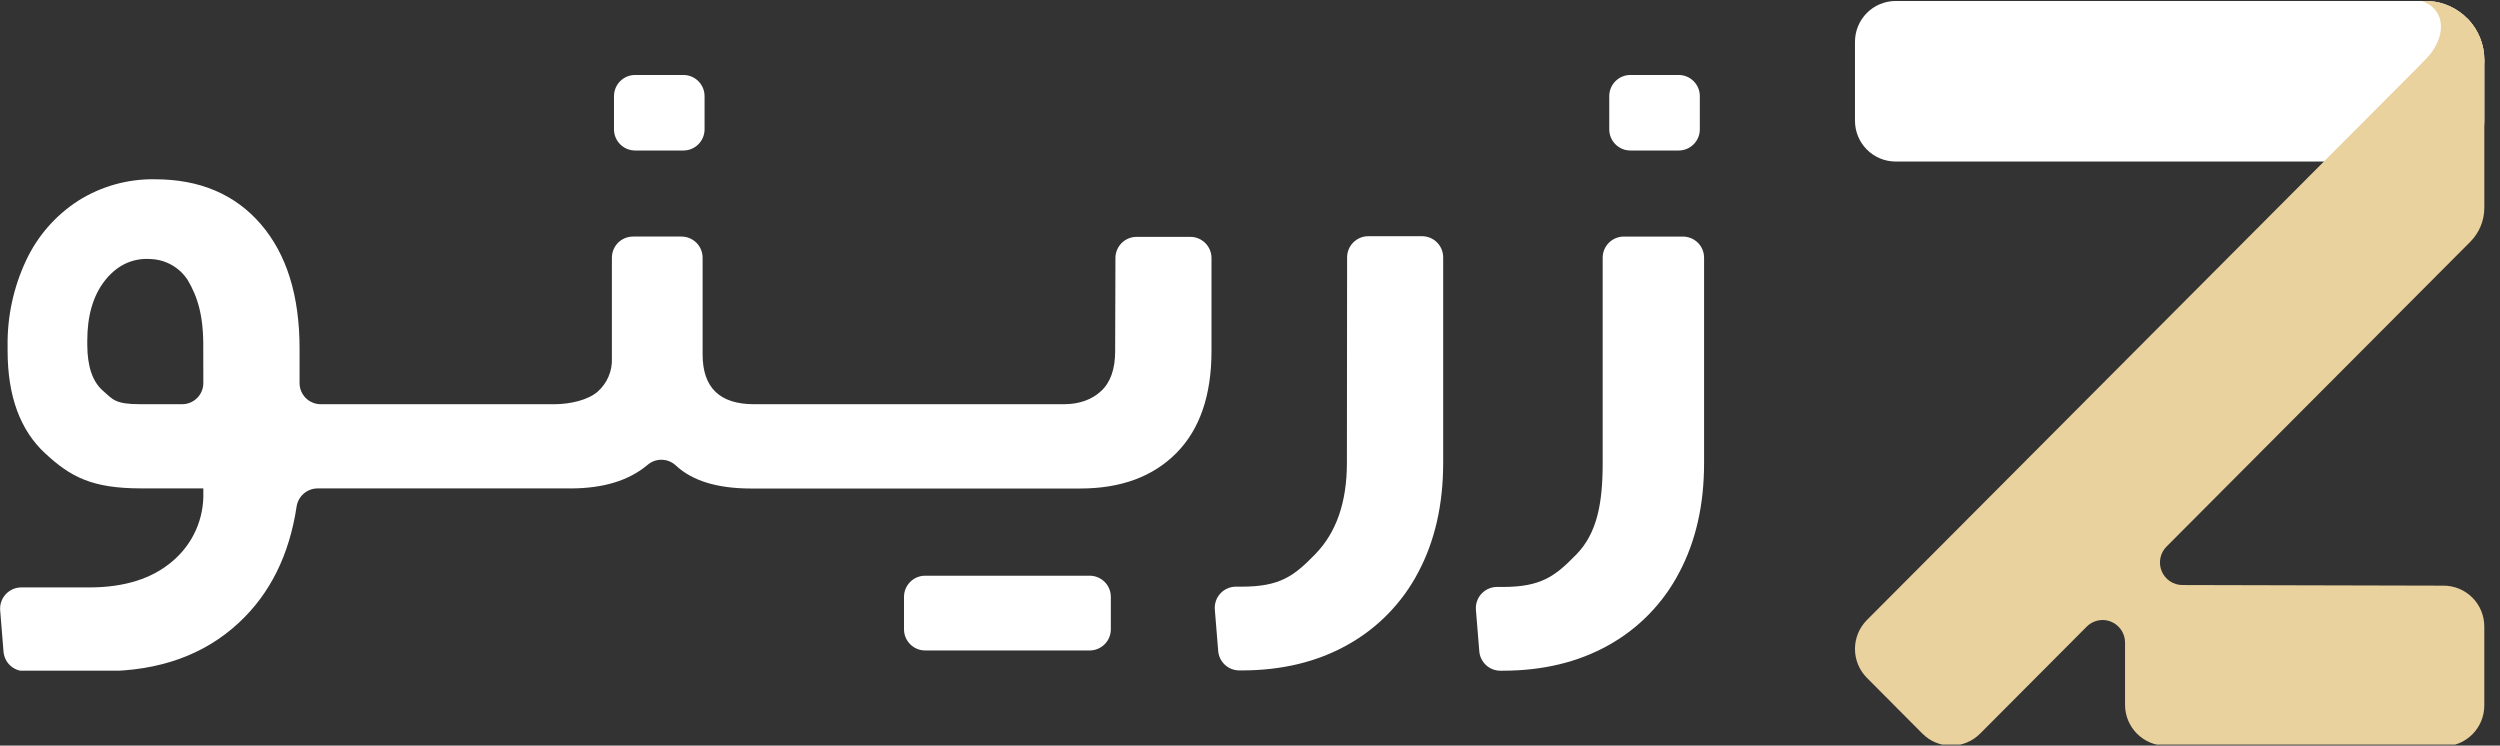
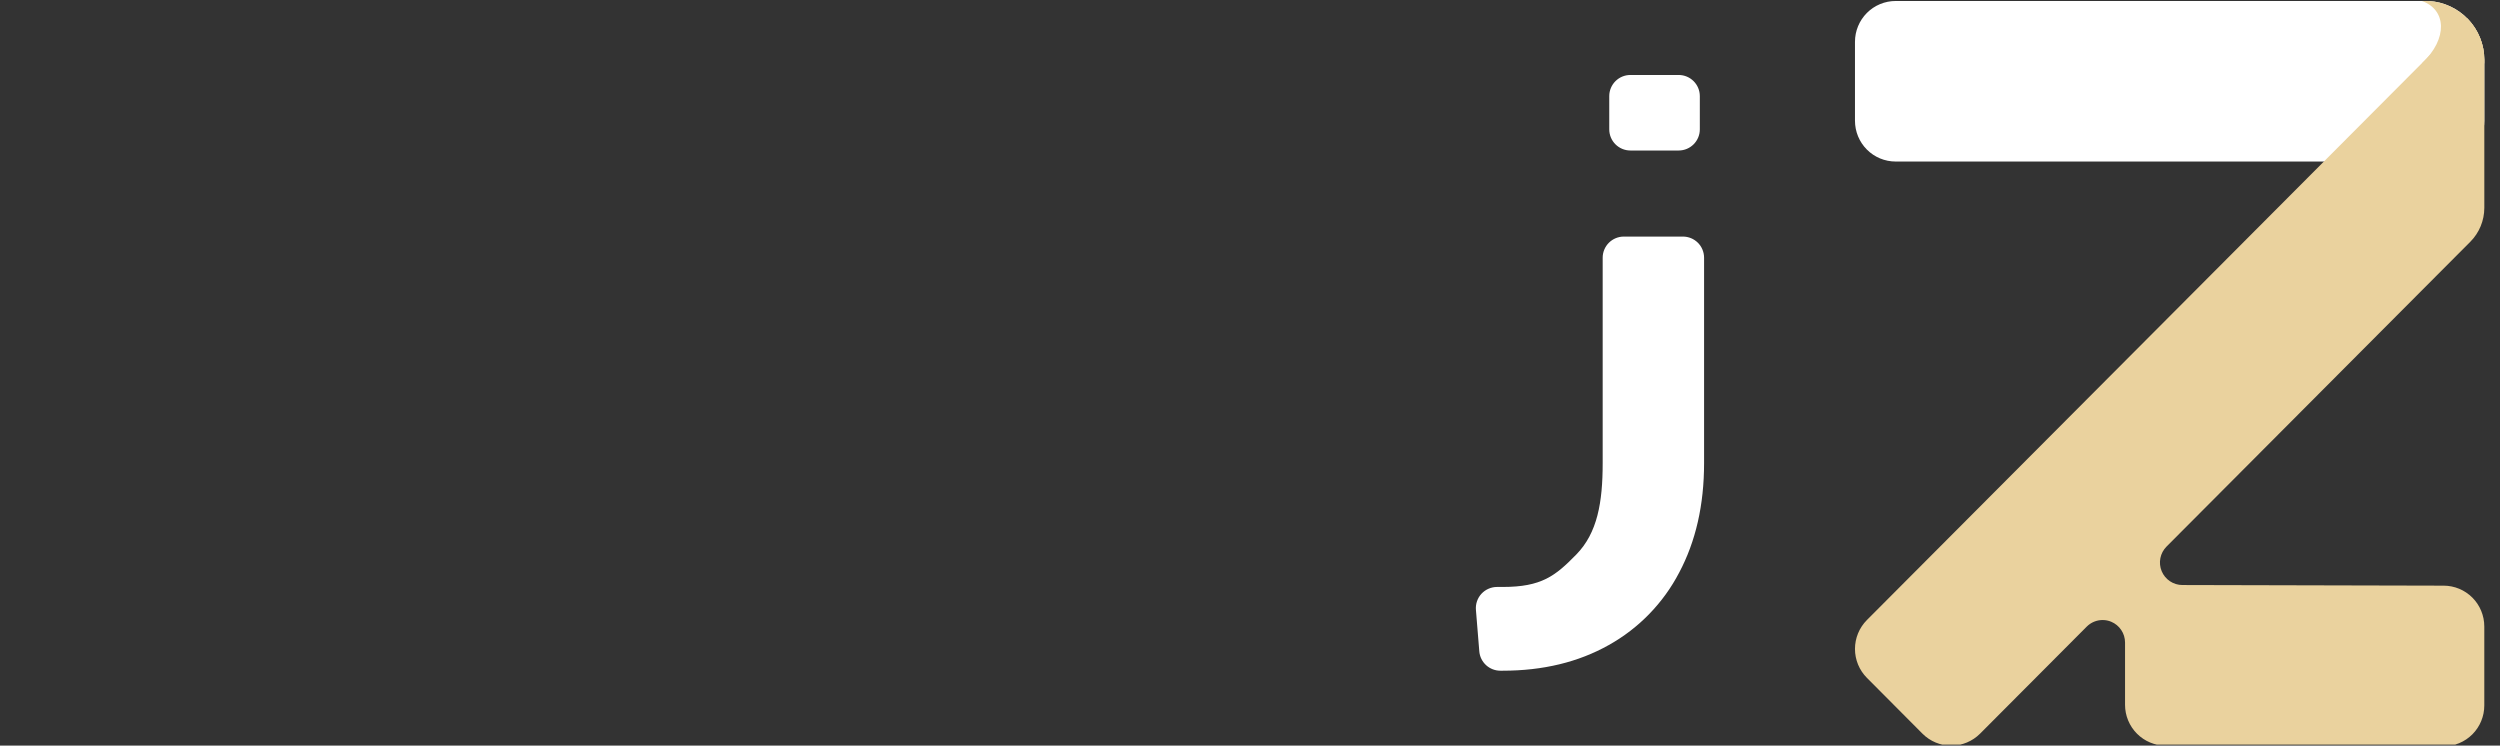
<svg xmlns="http://www.w3.org/2000/svg" width="114" height="34" viewBox="0 0 114 34" fill="none">
  <rect x="0" y="0" width="114" height="34" fill="#333333" stroke="none" />
  <g clip-path="url(#clip0_12117_80221)">
-     <path d="M31.163 3.419H28.962C28.43 3.419 27.998 3.851 27.998 4.384V5.898C27.998 6.431 28.43 6.863 28.962 6.863H31.163C31.696 6.863 32.128 6.431 32.128 5.898V4.384C32.128 3.851 31.696 3.419 31.163 3.419Z" fill="white" />
-     <path d="M49.689 26.252H42.188C41.655 26.252 41.223 26.684 41.223 27.217V28.696C41.223 29.229 41.655 29.661 42.188 29.661H49.689C50.222 29.661 50.654 29.229 50.654 28.696V27.217C50.654 26.684 50.222 26.252 49.689 26.252Z" fill="white" />
-     <path d="M50.851 16.022C50.851 16.824 50.639 17.435 50.214 17.829C49.788 18.224 49.221 18.432 48.511 18.432H34.38C32.818 18.432 32.038 17.675 32.039 16.16V11.752C32.039 11.496 31.938 11.251 31.757 11.07C31.576 10.889 31.331 10.787 31.075 10.787H28.867C28.74 10.787 28.615 10.812 28.497 10.86C28.38 10.909 28.274 10.98 28.184 11.069C28.095 11.159 28.024 11.265 27.975 11.383C27.927 11.5 27.902 11.625 27.902 11.752V16.331C27.915 16.619 27.863 16.906 27.75 17.171C27.637 17.436 27.465 17.673 27.249 17.863C26.812 18.243 25.995 18.432 25.283 18.432H14.624C14.498 18.432 14.372 18.407 14.255 18.358C14.138 18.31 14.031 18.239 13.942 18.149C13.852 18.059 13.781 17.953 13.733 17.835C13.684 17.718 13.66 17.592 13.66 17.465V15.889C13.66 13.479 13.071 11.59 11.894 10.223C10.716 8.857 9.104 8.174 7.057 8.175C5.822 8.155 4.608 8.496 3.563 9.156C2.532 9.822 1.709 10.765 1.189 11.878C0.611 13.11 0.322 14.459 0.347 15.82V15.997C0.347 18.063 0.92 19.624 2.067 20.68C3.213 21.74 4.187 22.27 6.428 22.27H9.272V22.447C9.29 23.041 9.174 23.631 8.933 24.174C8.691 24.716 8.33 25.197 7.877 25.581C6.948 26.384 5.68 26.786 4.074 26.786H0.97C0.837 26.786 0.705 26.814 0.583 26.868C0.461 26.921 0.351 27 0.261 27.098C0.171 27.196 0.101 27.311 0.058 27.437C0.014 27.563 -0.003 27.697 0.008 27.83L0.161 29.721C0.182 29.962 0.292 30.187 0.47 30.351C0.649 30.514 0.882 30.605 1.124 30.605H4.708C7.255 30.605 9.321 29.865 10.904 28.385C12.318 27.067 13.191 25.307 13.524 23.106C13.557 22.876 13.671 22.665 13.847 22.511C14.022 22.358 14.247 22.273 14.48 22.272H26.014C27.506 22.272 28.677 21.915 29.526 21.201C29.704 21.046 29.933 20.962 30.169 20.965C30.405 20.967 30.632 21.056 30.806 21.215C31.559 21.922 32.703 22.276 34.24 22.276H49.255C51.114 22.276 52.577 21.736 53.644 20.657C54.711 19.578 55.244 18.028 55.244 16.008V11.766C55.244 11.51 55.143 11.265 54.962 11.084C54.781 10.903 54.536 10.801 54.28 10.801H51.828C51.702 10.801 51.576 10.826 51.459 10.874C51.342 10.923 51.235 10.994 51.146 11.084C51.056 11.173 50.985 11.28 50.937 11.397C50.888 11.514 50.864 11.639 50.864 11.766L50.851 16.022ZM9.272 17.465C9.272 17.722 9.17 17.968 8.989 18.149C8.808 18.33 8.562 18.432 8.306 18.432H6.414C5.245 18.432 5.157 18.225 4.687 17.812C4.217 17.398 3.98 16.698 3.98 15.711V15.534C3.98 14.408 4.239 13.506 4.756 12.83C5.271 12.153 5.992 11.74 6.905 11.814C7.238 11.831 7.561 11.928 7.849 12.094C8.137 12.261 8.382 12.494 8.562 12.774C9.011 13.535 9.286 14.399 9.269 15.879L9.272 17.465Z" fill="white" />
-     <path d="M61.419 21.106C61.419 22.897 60.938 24.285 59.975 25.271C59.01 26.259 58.385 26.752 56.618 26.752H56.357C56.224 26.752 56.092 26.78 55.97 26.834C55.848 26.887 55.738 26.965 55.648 27.064C55.557 27.162 55.488 27.277 55.445 27.404C55.402 27.53 55.385 27.664 55.396 27.797L55.55 29.688C55.57 29.928 55.68 30.153 55.858 30.317C56.036 30.48 56.269 30.571 56.511 30.571H56.618C58.456 30.571 60.068 30.181 61.455 29.401C62.827 28.636 63.945 27.487 64.673 26.095C65.43 24.672 65.809 23.008 65.809 21.102V11.736C65.809 11.61 65.784 11.484 65.736 11.367C65.688 11.25 65.617 11.143 65.527 11.053C65.437 10.964 65.331 10.893 65.214 10.844C65.097 10.796 64.971 10.771 64.845 10.771H62.393C62.137 10.771 61.892 10.873 61.711 11.054C61.53 11.235 61.428 11.48 61.428 11.736L61.419 21.106Z" fill="white" />
    <path d="M73.082 21.119C73.082 22.909 72.843 24.3 71.88 25.285C70.918 26.269 70.291 26.765 68.524 26.765H68.263C68.129 26.765 67.998 26.793 67.876 26.847C67.753 26.9 67.644 26.979 67.553 27.077C67.463 27.175 67.394 27.291 67.351 27.417C67.308 27.543 67.291 27.677 67.302 27.81L67.456 29.701C67.476 29.942 67.586 30.166 67.764 30.33C67.942 30.494 68.175 30.584 68.416 30.584H68.524C70.361 30.584 71.973 30.194 73.361 29.414C74.729 28.65 75.845 27.502 76.57 26.111C77.327 24.688 77.706 23.024 77.706 21.119V11.753C77.706 11.626 77.681 11.501 77.633 11.383C77.585 11.266 77.514 11.16 77.424 11.07C77.334 10.981 77.228 10.909 77.111 10.861C76.994 10.813 76.868 10.788 76.742 10.788H74.046C73.79 10.788 73.545 10.89 73.364 11.071C73.183 11.252 73.082 11.497 73.082 11.753V21.119Z" fill="white" />
    <path d="M76.547 3.419H74.346C73.814 3.419 73.382 3.851 73.382 4.384V5.898C73.382 6.431 73.814 6.863 74.346 6.863H76.547C77.08 6.863 77.512 6.431 77.512 5.898V4.384C77.512 3.851 77.08 3.419 76.547 3.419Z" fill="white" />
  </g>
  <g clip-path="url(#clip1_12117_80221)">
    <path d="M113.286 2.737V5.508C113.285 6.001 113.089 6.474 112.741 6.823C112.393 7.171 111.921 7.367 111.43 7.366H86.442C85.95 7.366 85.478 7.17 85.13 6.821C84.782 6.472 84.587 5.999 84.587 5.505V1.907C84.587 1.413 84.782 0.94 85.13 0.59C85.478 0.241 85.95 0.045 86.442 0.045H110.603C110.65 0.045 110.696 0.045 110.741 0.045C111.428 0.081 112.074 0.38 112.548 0.88C113.021 1.381 113.285 2.044 113.286 2.734V2.737Z" fill="white" />
    <path d="M98.757 34.002C98.265 34.001 97.794 33.805 97.446 33.456C97.098 33.106 96.902 32.633 96.902 32.139V29.298C96.902 29.096 96.842 28.897 96.729 28.729C96.617 28.56 96.457 28.429 96.27 28.351C96.147 28.299 96.014 28.273 95.88 28.273C95.746 28.273 95.612 28.299 95.488 28.351C95.364 28.402 95.251 28.478 95.156 28.573L90.29 33.456C89.941 33.805 89.469 34.001 88.977 34.001C88.485 34.001 88.013 33.805 87.665 33.456L85.129 30.908C84.782 30.559 84.587 30.085 84.587 29.592C84.587 29.098 84.782 28.625 85.129 28.275L112.492 0.821C112.744 1.07 112.944 1.367 113.08 1.695C113.217 2.023 113.286 2.375 113.285 2.73V9.482C113.283 10.059 113.055 10.613 112.649 11.022L98.793 24.925C98.65 25.069 98.552 25.252 98.513 25.451C98.474 25.65 98.494 25.856 98.572 26.044C98.649 26.231 98.781 26.391 98.949 26.504C99.117 26.617 99.315 26.677 99.517 26.677L111.429 26.706C111.921 26.706 112.393 26.903 112.741 27.252C113.089 27.601 113.284 28.075 113.284 28.568V32.169C113.284 32.662 113.089 33.136 112.741 33.485C112.393 33.834 111.921 34.031 111.429 34.031L98.757 34.002Z" fill="#EAD29E" />
    <path d="M113.284 2.736V2.892H110.438C111.652 1.744 111.544 0.434 110.438 0.045H110.602C110.649 0.045 110.694 0.045 110.74 0.045C111.426 0.081 112.073 0.38 112.546 0.88C113.02 1.38 113.284 2.043 113.284 2.733V2.736Z" fill="#EAD29E" />
  </g>
  <defs>
    <clipPath id="clip0_12117_80221">
      <rect width="77.794" height="27.165" fill="white" transform="translate(0 3.418)" />
    </clipPath>
    <clipPath id="clip1_12117_80221">
      <rect width="28.747" height="33.907" fill="white" transform="translate(84.587 0.046)" />
    </clipPath>
  </defs>
</svg>